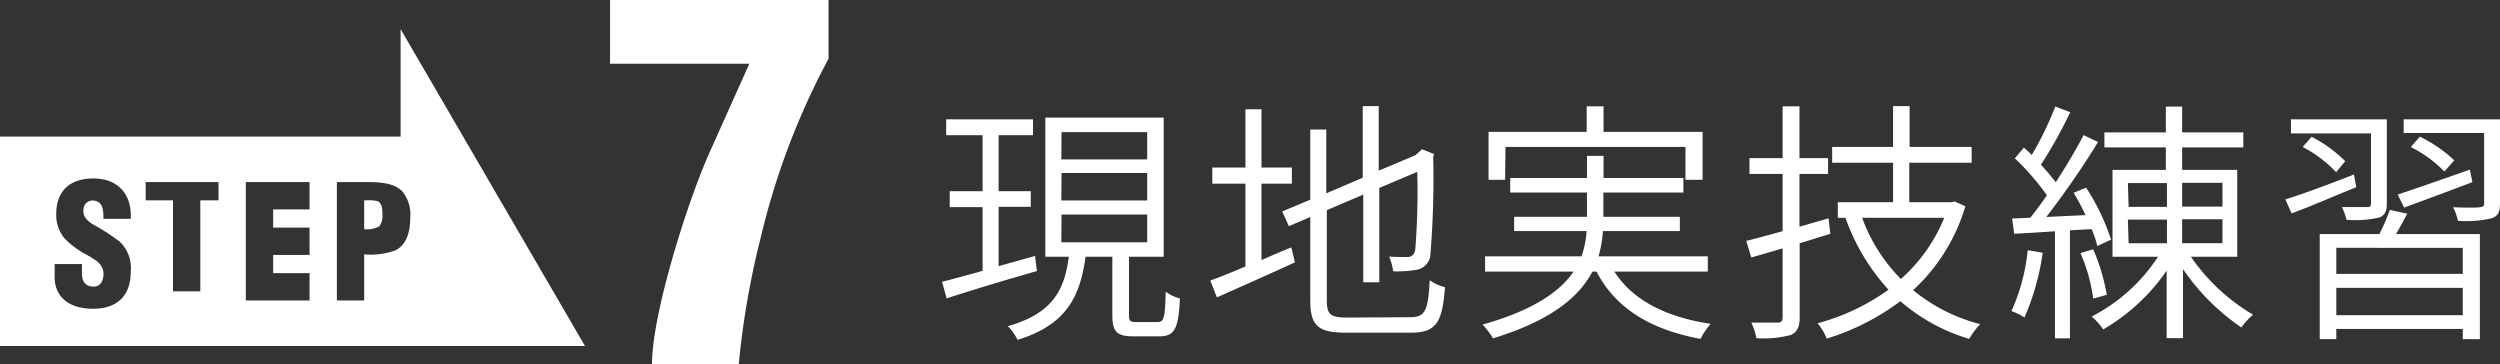
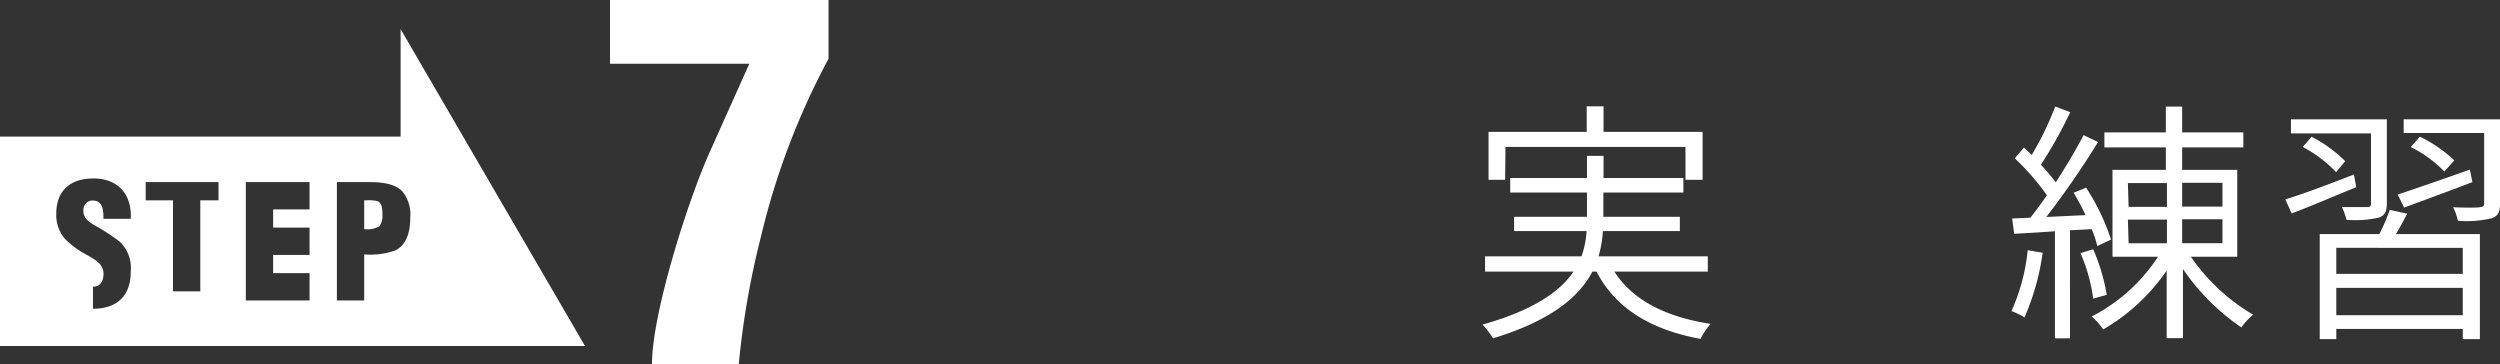
<svg xmlns="http://www.w3.org/2000/svg" viewBox="0 0 274.58 40">
  <rect x="0" y="0" width="274.58" height="40" fill="#333333" stroke="none" />
  <defs>
    <style>.cls-1{fill:#fff;}</style>
  </defs>
  <title>Asset 21</title>
  <g id="Layer_2" data-name="Layer 2">
    <g id="コース内容">
-       <path class="cls-1" d="M113.89,29.77c-3.53,1-7.23,2.13-9.92,3l-.5-1.82c1.23-.31,2.77-.73,4.45-1.2v-7h-3.61V21h3.61V14.85h-4V13.11h9.54v1.74h-3.78V21h3.53v1.71h-3.53v6.52c1.29-.36,2.64-.73,4-1.12Zm13.27,5.6c.67,0,.81-.45.87-3.33a4.38,4.38,0,0,0,1.56.73c-.14,3.36-.61,4.17-2.24,4.17h-2.82c-1.91,0-2.36-.5-2.36-2.38V28.2h-2.94c-.61,4.46-2.15,7.48-7.47,9.13a5.68,5.68,0,0,0-1.07-1.51c4.88-1.37,6.22-3.92,6.7-7.62h-2.58V12.92h13V28.2H124v6.36c0,.67.08.81.84.81ZM116.57,17.51H126v-3h-9.41Zm0,4.51H126V19h-9.41Zm0,4.59H126V23.56h-9.41Z" />
-       <path class="cls-1" d="M138.55,28.57c1.07-.48,2.16-.95,3.28-1.4l.39,1.65c-3,1.37-6.13,2.77-8.57,3.84l-.72-1.85c1.06-.37,2.4-.93,3.86-1.54v-9.1h-3.64V18.4h3.64V12h1.76V18.4h3.34v1.77h-3.34Zm16.36,6.27c1.65,0,1.93-.76,2.12-4.06a4.9,4.9,0,0,0,1.68.76c-.3,3.78-.89,5-3.75,5h-7.05c-3.11,0-4-.7-4-3.56V23.84l-2.35,1-.73-1.62,3.08-1.29v-7.7h1.76v7l4-1.71V11.66h1.76v7.08l4-1.68.42-.36.33-.31,1.32.53-.09.36a101.16,101.16,0,0,1-.3,10.59,1.82,1.82,0,0,1-1.52,1.76,12.92,12.92,0,0,1-2.57.17,6.45,6.45,0,0,0-.45-1.62c.7.05,1.65.05,2,.05s.73-.14.87-.78a81.43,81.43,0,0,0,.22-8.57l-4.17,1.76V31h-1.76V21.37l-4,1.71V33c0,1.52.37,1.88,2.24,1.88Z" />
      <path class="cls-1" d="M177.31,29.83c2,3.13,5.65,5,10.58,5.74a7.63,7.63,0,0,0-1.12,1.65c-5.43-1-9.32-3.33-11.42-7.39h-.45c-1.46,2.77-4.51,5.37-10.92,7.33a9,9,0,0,0-1.15-1.51c5.63-1.59,8.51-3.64,10-5.82h-9.72V28.15h10.59a10.18,10.18,0,0,0,.56-2.77H166.3V23.81h8V21.15h-8.43v-1.6h8.43V17.12h1.82v2.43h8.77v1.6H176.1v2.66h8.4v1.57h-8.45a12.29,12.29,0,0,1-.48,2.77h12v1.68Zm-12-10.08h-1.82V14.48h10.78v-2.8h1.85v2.8H187v5.27h-1.88V16.14H165.35Z" />
-       <path class="cls-1" d="M197.66,26.72v8.15c0,1.12-.31,1.62-1,1.93a11.51,11.51,0,0,1-3.75.34,7.42,7.42,0,0,0-.56-1.71c1.34,0,2.58,0,2.91,0s.53-.14.53-.56V27.28l-3.44,1-.56-1.82c1.12-.28,2.49-.65,4-1.07V19.1h-3.64V17.37h3.64V11.68h1.85v5.69h3.14V19.1h-3.14v5.8l3.19-.92.2,1.7Zm18.2-4.06a20.38,20.38,0,0,1-5.74,9.21,19,19,0,0,0,7.37,3.73,8.44,8.44,0,0,0-1.21,1.62,20.39,20.39,0,0,1-7.56-4.14,26.22,26.22,0,0,1-8.09,4.11,6,6,0,0,0-1-1.68,24.24,24.24,0,0,0,7.79-3.69,23,23,0,0,1-4.73-7.9h-.84V22.21h6.07V17.87h-6.69V16.14h6.69V11.66h1.82v4.48h6.81v1.73H209.7v4.34h4.65l.34-.08Zm-11.34,1.26a18.55,18.55,0,0,0,4.26,6.72,18,18,0,0,0,4.76-6.72Z" />
      <path class="cls-1" d="M224.35,27.76a26.81,26.81,0,0,1-2,7.11,6.56,6.56,0,0,0-1.43-.7,21.48,21.48,0,0,0,1.79-6.69Zm3-2.47V37.16h-1.65V25.4c-1.62.12-3.16.2-4.48.28L221,24l2-.09c.58-.73,1.2-1.57,1.82-2.46a27.12,27.12,0,0,0-3.53-4.06l1-1.18c.28.25.58.53.86.81a34.6,34.6,0,0,0,2.58-5.32l1.65.62a49.9,49.9,0,0,1-3.22,5.77c.62.67,1.18,1.34,1.63,1.93,1.14-1.76,2.26-3.64,3.05-5.18l1.59.76a93.85,93.85,0,0,1-5.68,8.23c1.34-.06,2.8-.14,4.31-.2a25.76,25.76,0,0,0-1.31-2.46l1.37-.56a24.08,24.08,0,0,1,2.74,5.71l-1.51.7a10.84,10.84,0,0,0-.62-1.85Zm2.55,7.51a18.4,18.4,0,0,0-1.4-5l1.4-.42a21.54,21.54,0,0,1,1.49,5Zm10.73-4.6a21.55,21.55,0,0,0,6.83,6.36,7.8,7.8,0,0,0-1.29,1.4,24.38,24.38,0,0,1-6.41-6.41v7.59h-1.79V29.72A21.58,21.58,0,0,1,231,36.18a7.77,7.77,0,0,0-1.26-1.42,19.19,19.19,0,0,0,7.28-6.56h-5V18.66h5.86V16.19h-6.75V14.54h6.75V11.71h1.79v2.83h6.72v1.65h-6.72v2.47h6.05V28.2Zm-6.84-5.48H238V20.11h-4.29Zm0,4H238V24.12h-4.29Zm10.31-6.64h-4.43v2.61h4.43Zm0,4h-4.43v2.63h4.43Z" />
      <path class="cls-1" d="M258.79,20.56c-2.47,1-5,2.1-7.09,2.88L251,21.9c1.91-.58,4.76-1.65,7.54-2.74Zm1.62-5.91h-8.79V13.11h10.53v9.24c0,.84-.2,1.29-.84,1.54a11.63,11.63,0,0,1-3.59.25,7.13,7.13,0,0,0-.5-1.4c1.29,0,2.43,0,2.77,0s.42-.11.42-.42Zm-6.52.37a15.1,15.1,0,0,1,3.69,2.68l-1,1.21a14,14,0,0,0-3.67-2.77Zm10.5,8.45c-.4.76-.82,1.54-1.24,2.24h9.22V37.25h-1.88V36.13H256.6v1.12h-1.82V25.71h6.55a22.52,22.52,0,0,0,1.15-2.66Zm6.1,3.75H256.6v2.86h13.89Zm0,7.4v-3H256.6v3Zm-7.14-13.25c2-.67,5-1.71,7.92-2.74l.28,1.37c-2.6,1-5.34,2-7.5,2.8Zm11.23,1c0,.9-.2,1.34-.9,1.6a12.12,12.12,0,0,1-3.72.28,6.31,6.31,0,0,0-.53-1.49c1.37.06,2.57.06,2.94,0s.47-.11.47-.45v-7.7H264V13.11h10.61Zm-6.11-3.53a13.44,13.44,0,0,0-3.69-2.69l1-1.14a15.13,15.13,0,0,1,3.78,2.6Z" />
-       <path class="cls-1" d="M44,3.2V15H0V38H64.25ZM10.21,33.91c-3,0-4.21-1.64-4.21-3.45V29H9v1c0,.78.26,1.48,1.29,1.48.75,0,1.08-.68,1.08-1.37,0-1.15-.95-1.59-1.8-2.1a9.59,9.59,0,0,1-2.45-1.79,4,4,0,0,1-.94-2.74c0-2.57,1.57-3.88,4.07-3.88,2.82,0,4.25,1.86,4.11,4.43h-3c0-.8,0-1.9-1.06-2a1,1,0,0,0-1.13.91c-.09.82.33,1.24,1,1.68a23.16,23.16,0,0,1,3,1.94,4,4,0,0,1,1.19,3.26C14.37,32.45,12.9,33.91,10.21,33.91ZM24,22H22V32H19V22H16V20h8ZM34,33H27V20h7v3H30v2h4v3H30v2h4Zm9.38-5.48a8.21,8.21,0,0,1-3.38.42V33H37V20h3.56c1.16,0,2.83.11,3.67,1.07a4,4,0,0,1,.83,2.83C45.06,25.3,44.74,26.88,43.38,27.52Z" />
+       <path class="cls-1" d="M44,3.2V15H0V38H64.25ZM10.21,33.91V29H9v1c0,.78.26,1.48,1.29,1.48.75,0,1.08-.68,1.08-1.37,0-1.15-.95-1.59-1.8-2.1a9.59,9.59,0,0,1-2.45-1.79,4,4,0,0,1-.94-2.74c0-2.57,1.57-3.88,4.07-3.88,2.82,0,4.25,1.86,4.11,4.43h-3c0-.8,0-1.9-1.06-2a1,1,0,0,0-1.13.91c-.09.82.33,1.24,1,1.68a23.16,23.16,0,0,1,3,1.94,4,4,0,0,1,1.19,3.26C14.37,32.45,12.9,33.91,10.21,33.91ZM24,22H22V32H19V22H16V20h8ZM34,33H27V20h7v3H30v2h4v3H30v2h4Zm9.38-5.48a8.21,8.21,0,0,1-3.38.42V33H37V20h3.56c1.16,0,2.83.11,3.67,1.07a4,4,0,0,1,.83,2.83C45.06,25.3,44.74,26.88,43.38,27.52Z" />
      <path class="cls-1" d="M41.48,22.1a3.87,3.87,0,0,0-1.16-.1H40v3.17a2.74,2.74,0,0,0,1.67-.32A1.93,1.93,0,0,0,42,23.57C42,23.08,42,22.34,41.48,22.1Z" />
      <path class="cls-1" d="M67,0H91V6.45a80.75,80.75,0,0,0-7.44,19.61A91.72,91.72,0,0,0,81.14,40H71.61c0-5.62,4-18.13,6.39-23.41L82.3,7H67Z" />
    </g>
  </g>
</svg>